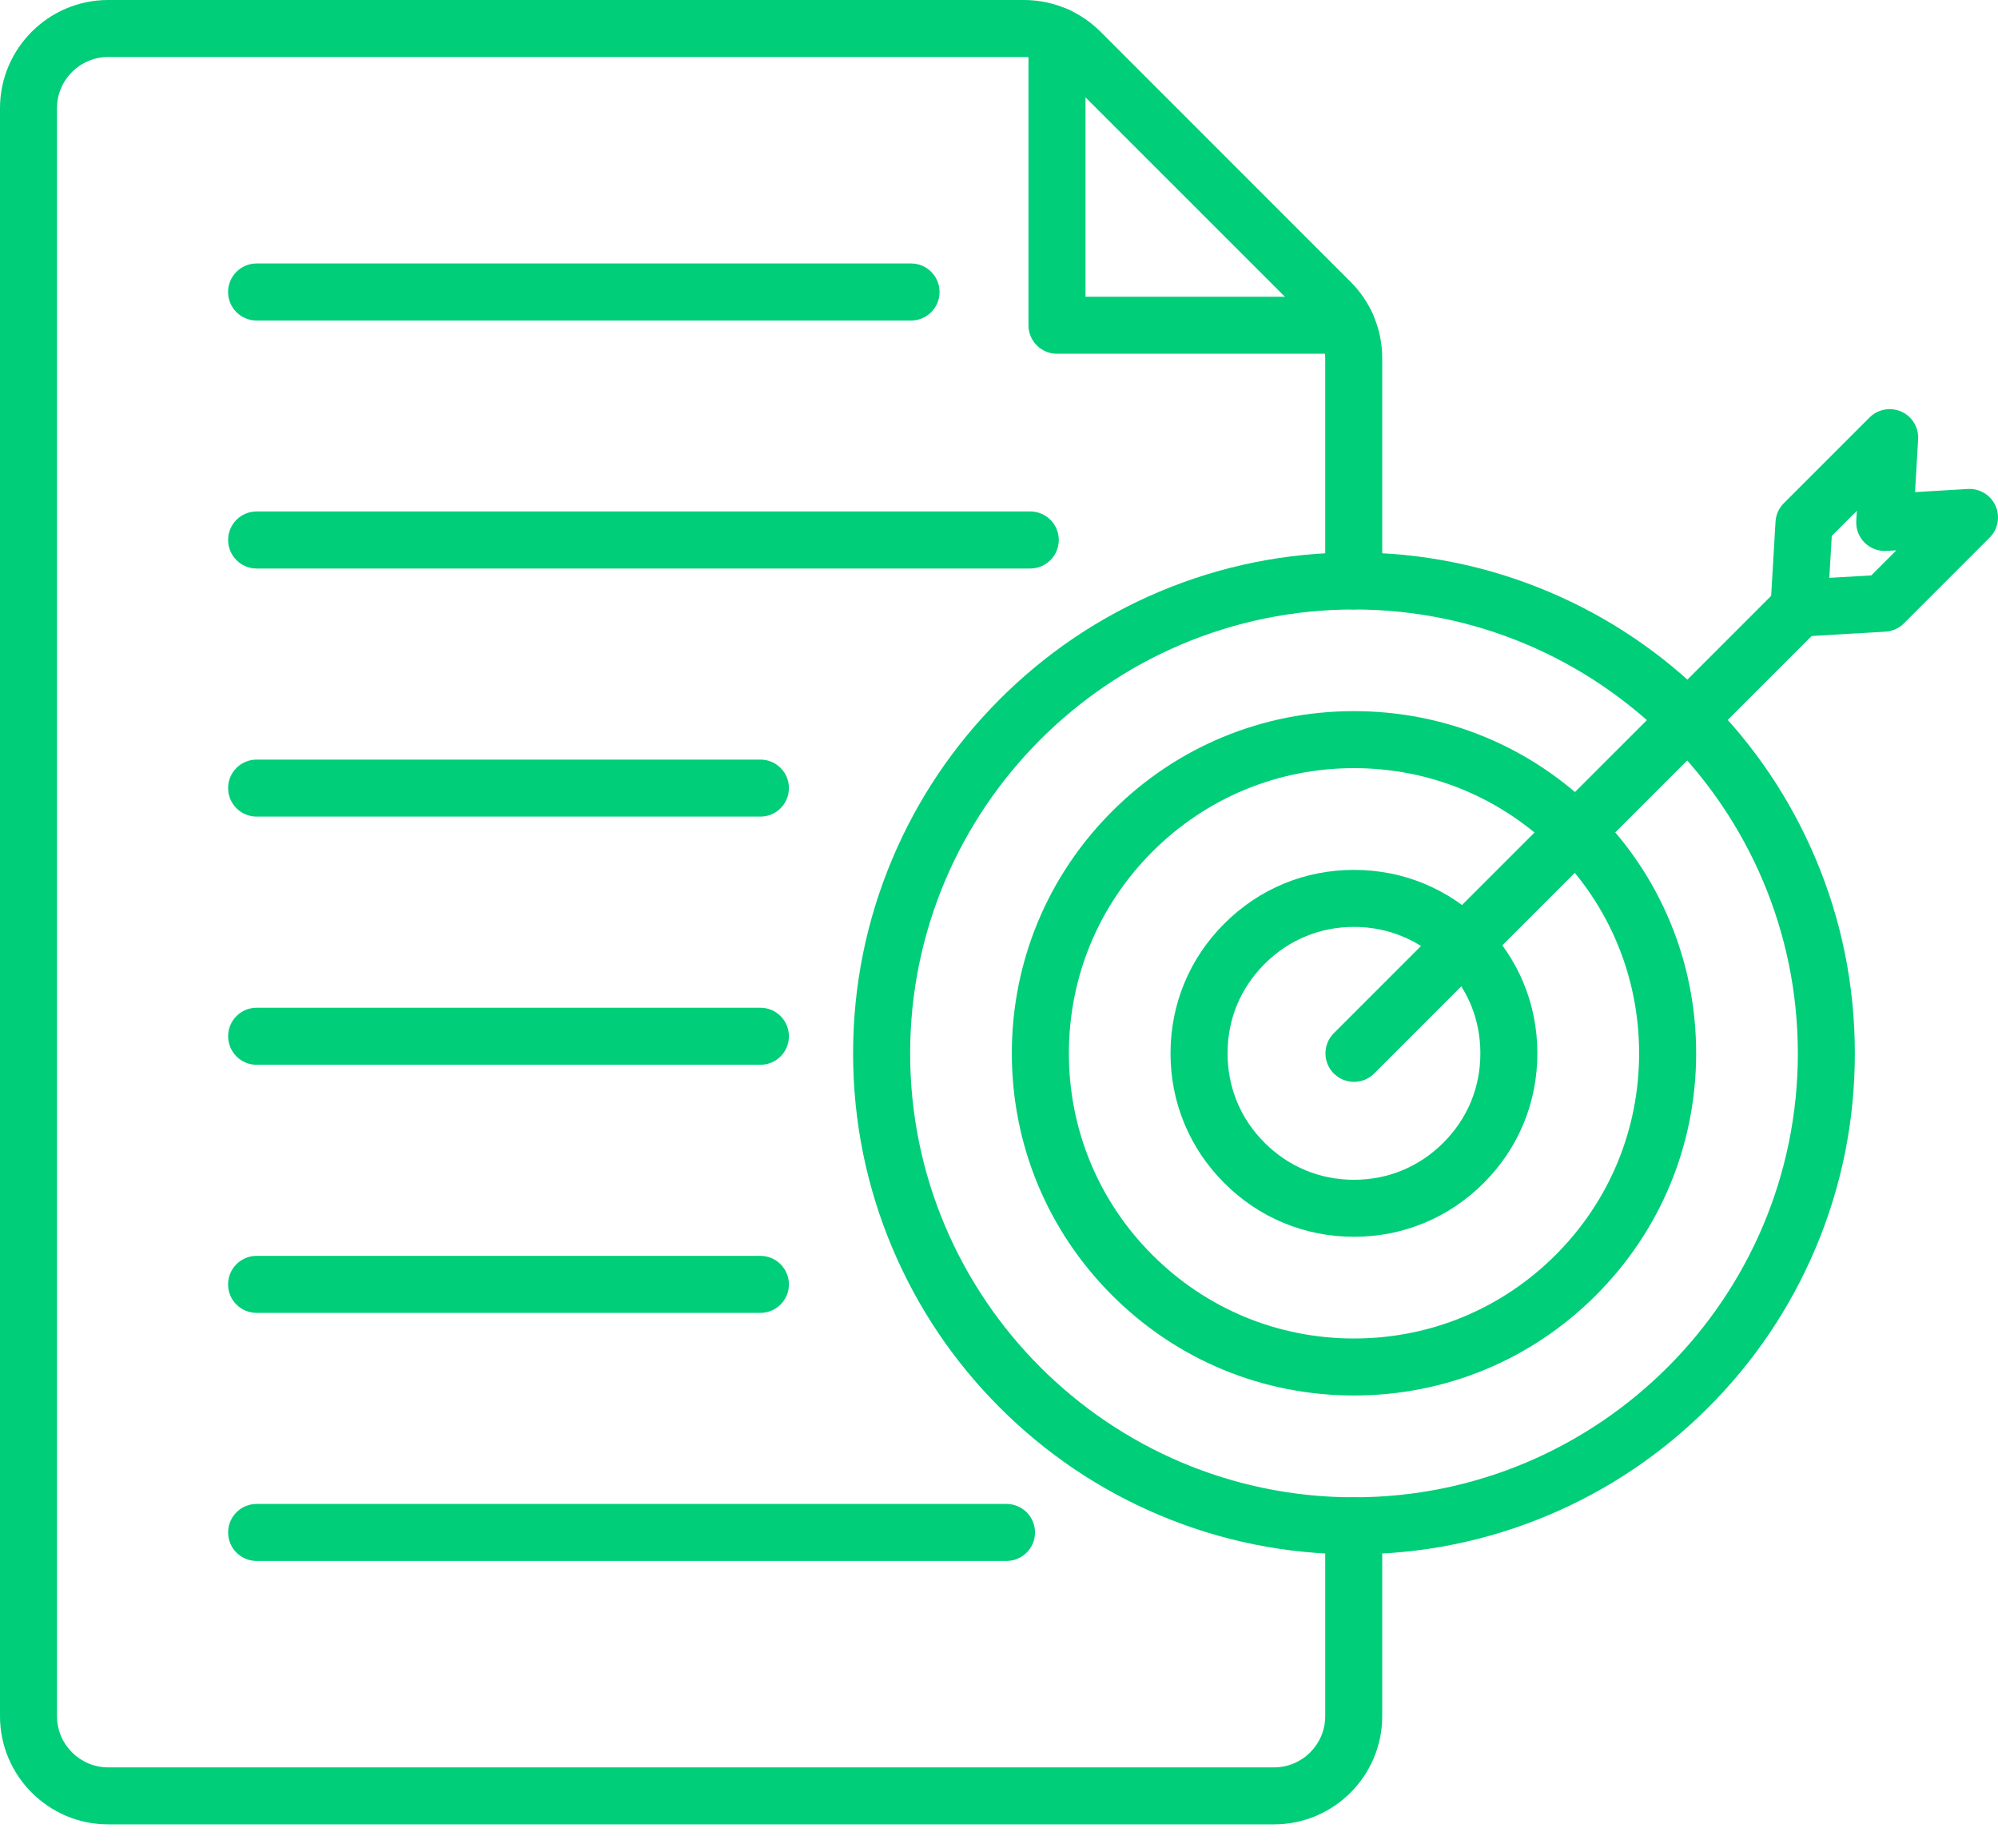
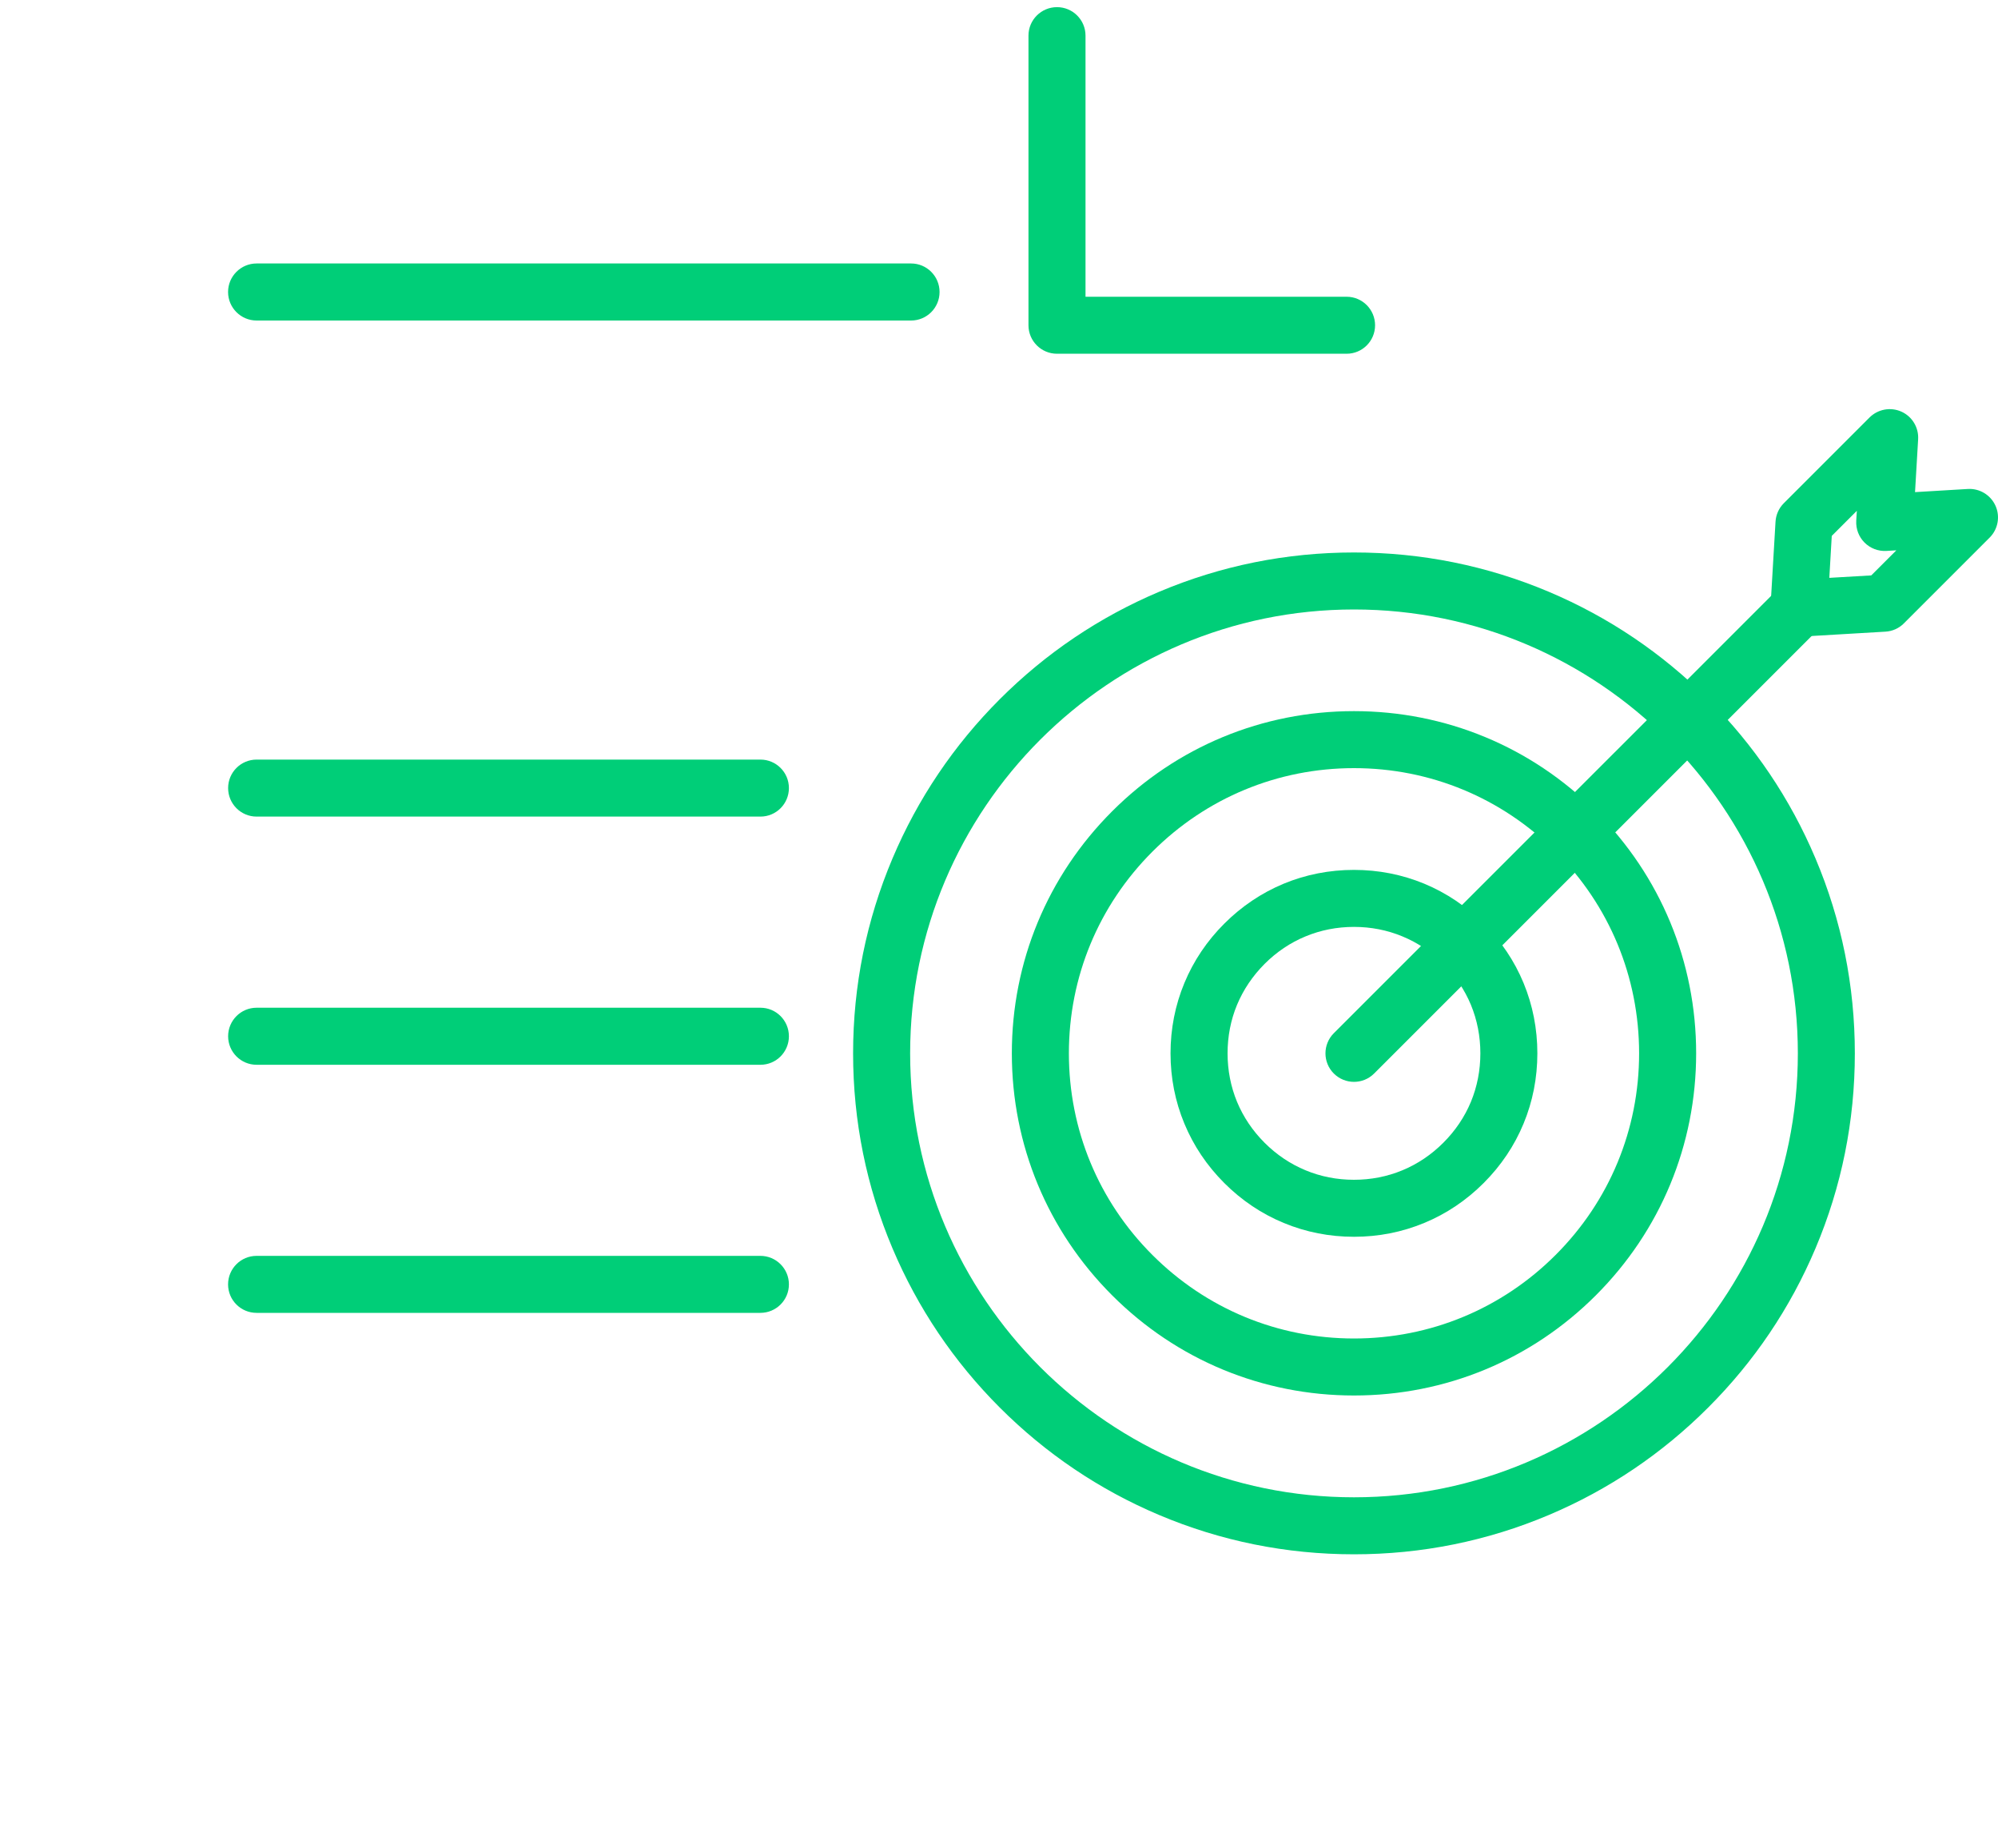
<svg xmlns="http://www.w3.org/2000/svg" width="40" height="37" viewBox="0 0 40 37" fill="none">
  <path fill-rule="evenodd" clip-rule="evenodd" d="M26.959 7.081H21.161C20.846 7.081 20.59 6.826 20.59 6.511V0.713C20.59 0.398 20.846 0.143 21.161 0.143C21.476 0.143 21.732 0.398 21.732 0.713V5.94H26.959C27.274 5.94 27.529 6.196 27.529 6.511C27.529 6.826 27.274 7.081 26.959 7.081Z" fill="#00CE78" />
-   <path fill-rule="evenodd" clip-rule="evenodd" d="M25.507 36.519H2.166C0.972 36.519 0 35.547 0 34.353V2.166C0 0.972 0.972 0 2.166 0H20.501C20.812 0 21.114 0.066 21.398 0.195C21.635 0.303 21.848 0.451 22.032 0.635L27.038 5.641C27.223 5.825 27.371 6.039 27.479 6.276C27.48 6.28 27.481 6.283 27.483 6.286C27.609 6.566 27.672 6.864 27.672 7.172V11.628C27.672 11.944 27.417 12.199 27.102 12.199C26.787 12.199 26.531 11.944 26.531 11.628V7.172C26.531 7.025 26.5 6.882 26.439 6.748C26.438 6.745 26.436 6.742 26.435 6.739C26.385 6.631 26.317 6.533 26.232 6.448L21.224 1.441C21.137 1.354 21.037 1.284 20.925 1.233C20.79 1.172 20.648 1.141 20.5 1.141H2.166C1.601 1.141 1.141 1.601 1.141 2.166V34.353C1.141 34.918 1.601 35.378 2.166 35.378L25.507 35.378C26.072 35.378 26.531 34.918 26.531 34.353V30.541C26.531 30.226 26.787 29.971 27.102 29.971C27.417 29.971 27.672 30.226 27.672 30.541V34.353C27.672 35.547 26.701 36.519 25.507 36.519Z" fill="#00CE78" />
  <path fill-rule="evenodd" clip-rule="evenodd" d="M18.24 6.416H5.137C4.822 6.416 4.566 6.16 4.566 5.845C4.566 5.53 4.822 5.274 5.137 5.274H18.24C18.555 5.274 18.81 5.53 18.81 5.845C18.81 6.16 18.555 6.416 18.24 6.416Z" fill="#00CE78" />
  <path fill-rule="evenodd" clip-rule="evenodd" d="M15.224 21.314H5.137C4.822 21.314 4.567 21.058 4.567 20.743C4.567 20.428 4.822 20.172 5.137 20.172H15.224C15.539 20.172 15.794 20.428 15.794 20.743C15.794 21.058 15.539 21.314 15.224 21.314Z" fill="#00CE78" />
-   <path fill-rule="evenodd" clip-rule="evenodd" d="M20.626 11.38H5.137C4.822 11.38 4.567 11.124 4.567 10.809C4.567 10.494 4.822 10.238 5.137 10.238H20.626C20.941 10.238 21.197 10.494 21.197 10.809C21.197 11.124 20.941 11.38 20.626 11.38Z" fill="#00CE78" />
  <path fill-rule="evenodd" clip-rule="evenodd" d="M15.224 16.346H5.137C4.822 16.346 4.567 16.09 4.567 15.775C4.567 15.46 4.822 15.205 5.137 15.205H15.224C15.539 15.205 15.794 15.46 15.794 15.775C15.794 16.09 15.539 16.346 15.224 16.346Z" fill="#00CE78" />
-   <path fill-rule="evenodd" clip-rule="evenodd" d="M20.15 31.246H5.137C4.822 31.246 4.567 30.991 4.567 30.676C4.567 30.36 4.822 30.105 5.137 30.105H20.15C20.465 30.105 20.721 30.36 20.721 30.676C20.721 30.991 20.465 31.246 20.15 31.246Z" fill="#00CE78" />
  <path fill-rule="evenodd" clip-rule="evenodd" d="M15.223 26.28H5.137C4.821 26.28 4.566 26.025 4.566 25.71C4.566 25.395 4.821 25.139 5.137 25.139H15.223C15.538 25.139 15.794 25.395 15.794 25.71C15.794 26.025 15.538 26.28 15.223 26.28Z" fill="#00CE78" />
  <path fill-rule="evenodd" clip-rule="evenodd" d="M27.107 31.113C25.753 31.113 24.44 30.848 23.203 30.325C22.009 29.82 20.937 29.097 20.016 28.176C19.096 27.256 18.373 26.183 17.868 24.989C17.345 23.753 17.079 22.439 17.079 21.086C17.079 19.733 17.345 18.419 17.868 17.183C18.373 15.989 19.096 14.916 20.016 13.996C20.937 13.075 22.009 12.352 23.203 11.847C24.44 11.324 25.753 11.059 27.107 11.059C28.46 11.059 29.773 11.324 31.01 11.847C32.204 12.352 33.276 13.075 34.197 13.996C35.118 14.916 35.841 15.989 36.346 17.183C36.869 18.419 37.134 19.733 37.134 21.086C37.134 22.439 36.869 23.753 36.346 24.989C35.841 26.183 35.118 27.256 34.197 28.176C33.276 29.097 32.204 29.82 31.01 30.325C29.773 30.848 28.46 31.113 27.107 31.113ZM27.107 12.2C22.207 12.2 18.221 16.186 18.221 21.086C18.221 25.986 22.207 29.972 27.107 29.972C32.006 29.972 35.993 25.986 35.993 21.086C35.993 16.186 32.006 12.2 27.107 12.2Z" fill="#00CE78" />
  <path fill-rule="evenodd" clip-rule="evenodd" d="M27.107 27.934C25.277 27.934 23.557 27.222 22.264 25.928C20.97 24.634 20.257 22.914 20.257 21.084C20.257 19.255 20.97 17.535 22.264 16.241C23.557 14.947 25.277 14.235 27.107 14.235C28.937 14.235 30.657 14.947 31.95 16.241C33.244 17.535 33.957 19.255 33.957 21.084C33.957 22.914 33.244 24.634 31.95 25.928C30.657 27.222 28.937 27.934 27.107 27.934ZM27.107 15.376C25.582 15.376 24.149 15.97 23.071 17.048C21.992 18.127 21.399 19.56 21.399 21.085C21.399 22.609 21.992 24.043 23.071 25.121C24.149 26.199 25.582 26.793 27.107 26.793C28.632 26.793 30.065 26.199 31.143 25.121C32.222 24.043 32.815 22.609 32.815 21.085C32.815 19.56 32.222 18.126 31.143 17.048C30.065 15.97 28.632 15.376 27.107 15.376Z" fill="#00CE78" />
  <path fill-rule="evenodd" clip-rule="evenodd" d="M27.107 24.757C26.616 24.757 26.143 24.664 25.7 24.48C25.257 24.297 24.857 24.028 24.51 23.681C24.163 23.334 23.894 22.934 23.711 22.491C23.527 22.049 23.434 21.576 23.434 21.085C23.434 20.594 23.527 20.121 23.711 19.678C23.894 19.236 24.163 18.835 24.51 18.489C24.857 18.142 25.257 17.873 25.7 17.689C26.142 17.506 26.616 17.413 27.106 17.413C27.597 17.413 28.07 17.506 28.513 17.689C28.956 17.873 29.356 18.142 29.703 18.488C30.05 18.835 30.319 19.236 30.502 19.678C30.685 20.121 30.778 20.594 30.778 21.085C30.778 21.575 30.685 22.049 30.502 22.491C30.319 22.934 30.05 23.334 29.703 23.681C29.356 24.028 28.956 24.297 28.513 24.48C28.07 24.664 27.597 24.757 27.107 24.757ZM27.107 18.554C26.767 18.554 26.44 18.618 26.137 18.744C25.833 18.869 25.557 19.055 25.317 19.295C25.077 19.536 24.891 19.812 24.765 20.115C24.639 20.419 24.576 20.745 24.576 21.085C24.576 21.425 24.64 21.751 24.765 22.055C24.891 22.358 25.076 22.634 25.317 22.875C25.557 23.115 25.833 23.3 26.137 23.426C26.44 23.552 26.766 23.616 27.106 23.616C27.446 23.616 27.773 23.552 28.076 23.426C28.38 23.3 28.655 23.115 28.896 22.874C29.136 22.634 29.322 22.358 29.448 22.055C29.573 21.751 29.637 21.425 29.637 21.085C29.637 20.745 29.573 20.419 29.448 20.115C29.322 19.812 29.136 19.536 28.896 19.295C28.656 19.055 28.38 18.869 28.076 18.744C27.773 18.618 27.446 18.554 27.107 18.554Z" fill="#00CE78" />
  <path fill-rule="evenodd" clip-rule="evenodd" d="M27.107 21.656C26.961 21.656 26.815 21.6 26.703 21.489C26.48 21.266 26.48 20.905 26.703 20.682L35.612 11.774C35.834 11.551 36.196 11.551 36.419 11.774C36.641 11.996 36.641 12.358 36.419 12.581L27.51 21.489C27.399 21.6 27.253 21.656 27.107 21.656Z" fill="#00CE78" />
  <path fill-rule="evenodd" clip-rule="evenodd" d="M36.016 12.745C35.864 12.745 35.719 12.685 35.612 12.578C35.497 12.463 35.436 12.304 35.446 12.141L35.546 10.443C35.554 10.304 35.613 10.172 35.712 10.073L37.428 8.357C37.596 8.19 37.849 8.143 38.066 8.24C38.282 8.337 38.415 8.558 38.401 8.794L38.339 9.851L39.396 9.788C39.632 9.774 39.853 9.908 39.95 10.124C40.047 10.34 40 10.594 39.833 10.761L38.116 12.478C38.018 12.577 37.886 12.636 37.747 12.644L36.049 12.744C36.038 12.745 36.027 12.745 36.016 12.745ZM37.713 12.074H37.713H37.713ZM36.672 10.727L36.623 11.567L37.463 11.518L37.965 11.016L37.765 11.028C37.602 11.037 37.444 10.977 37.328 10.861C37.213 10.746 37.153 10.587 37.162 10.424L37.174 10.225L36.672 10.727Z" fill="#00CE78" />
</svg>